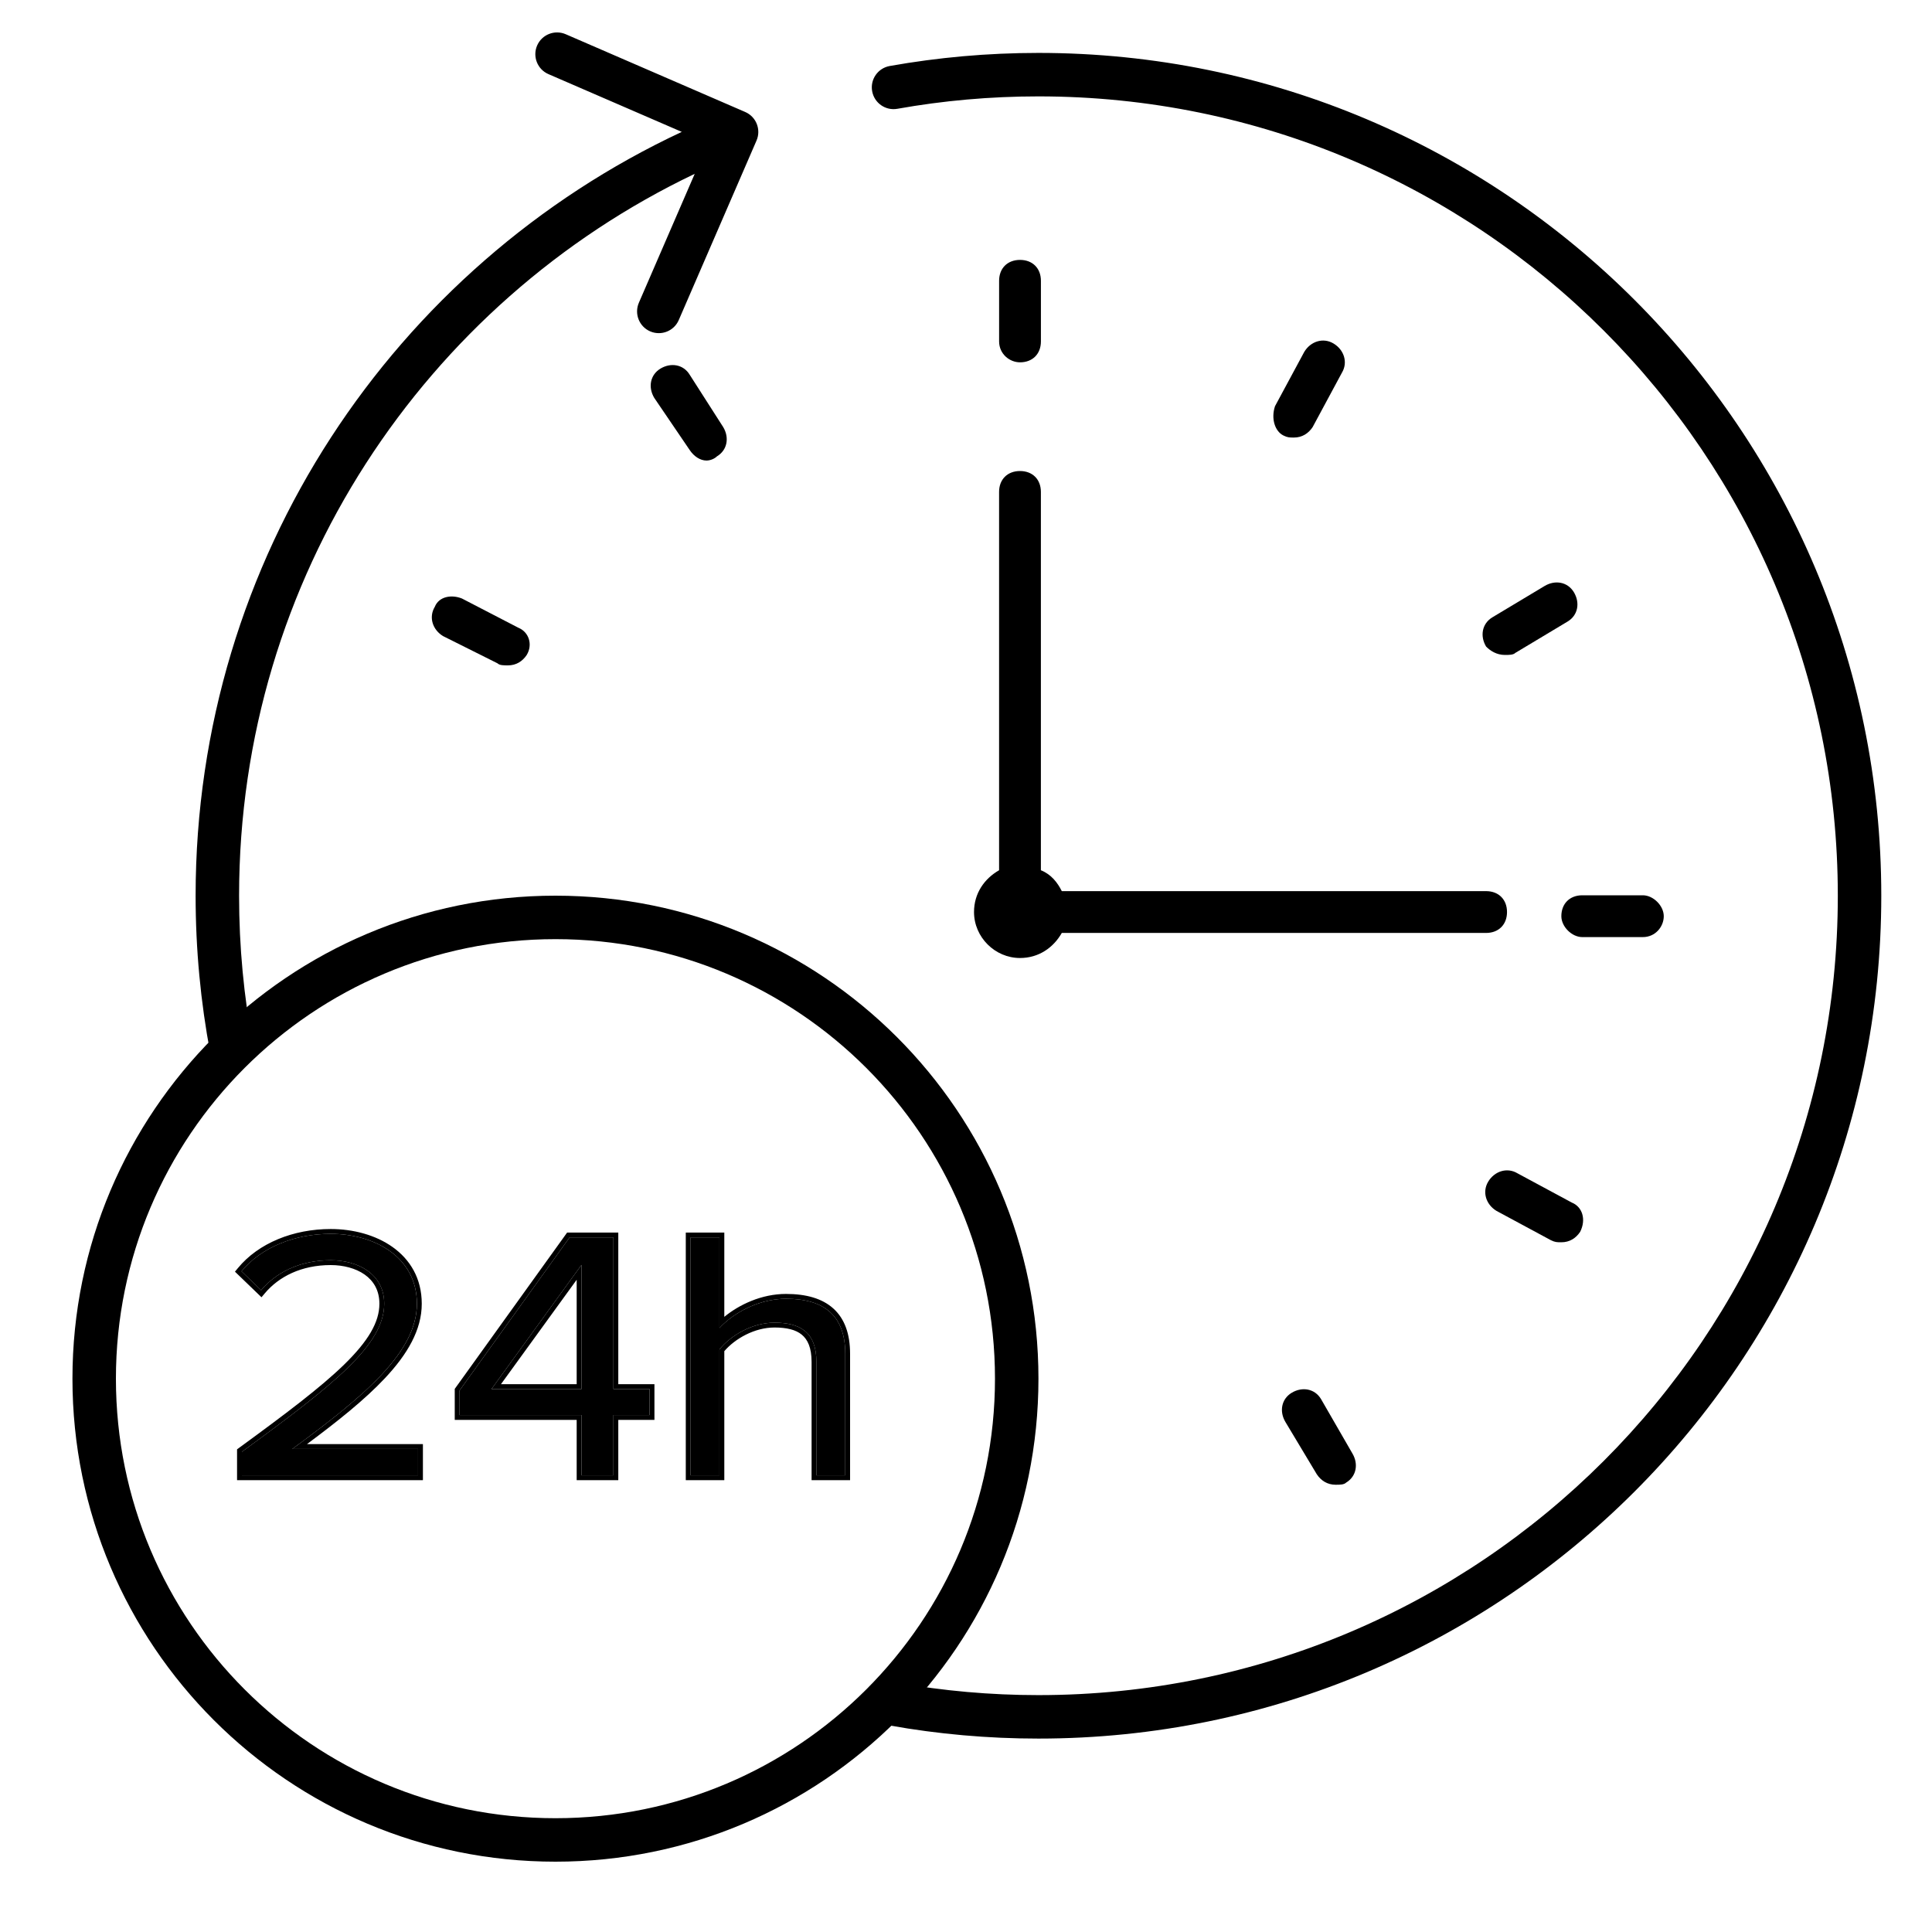
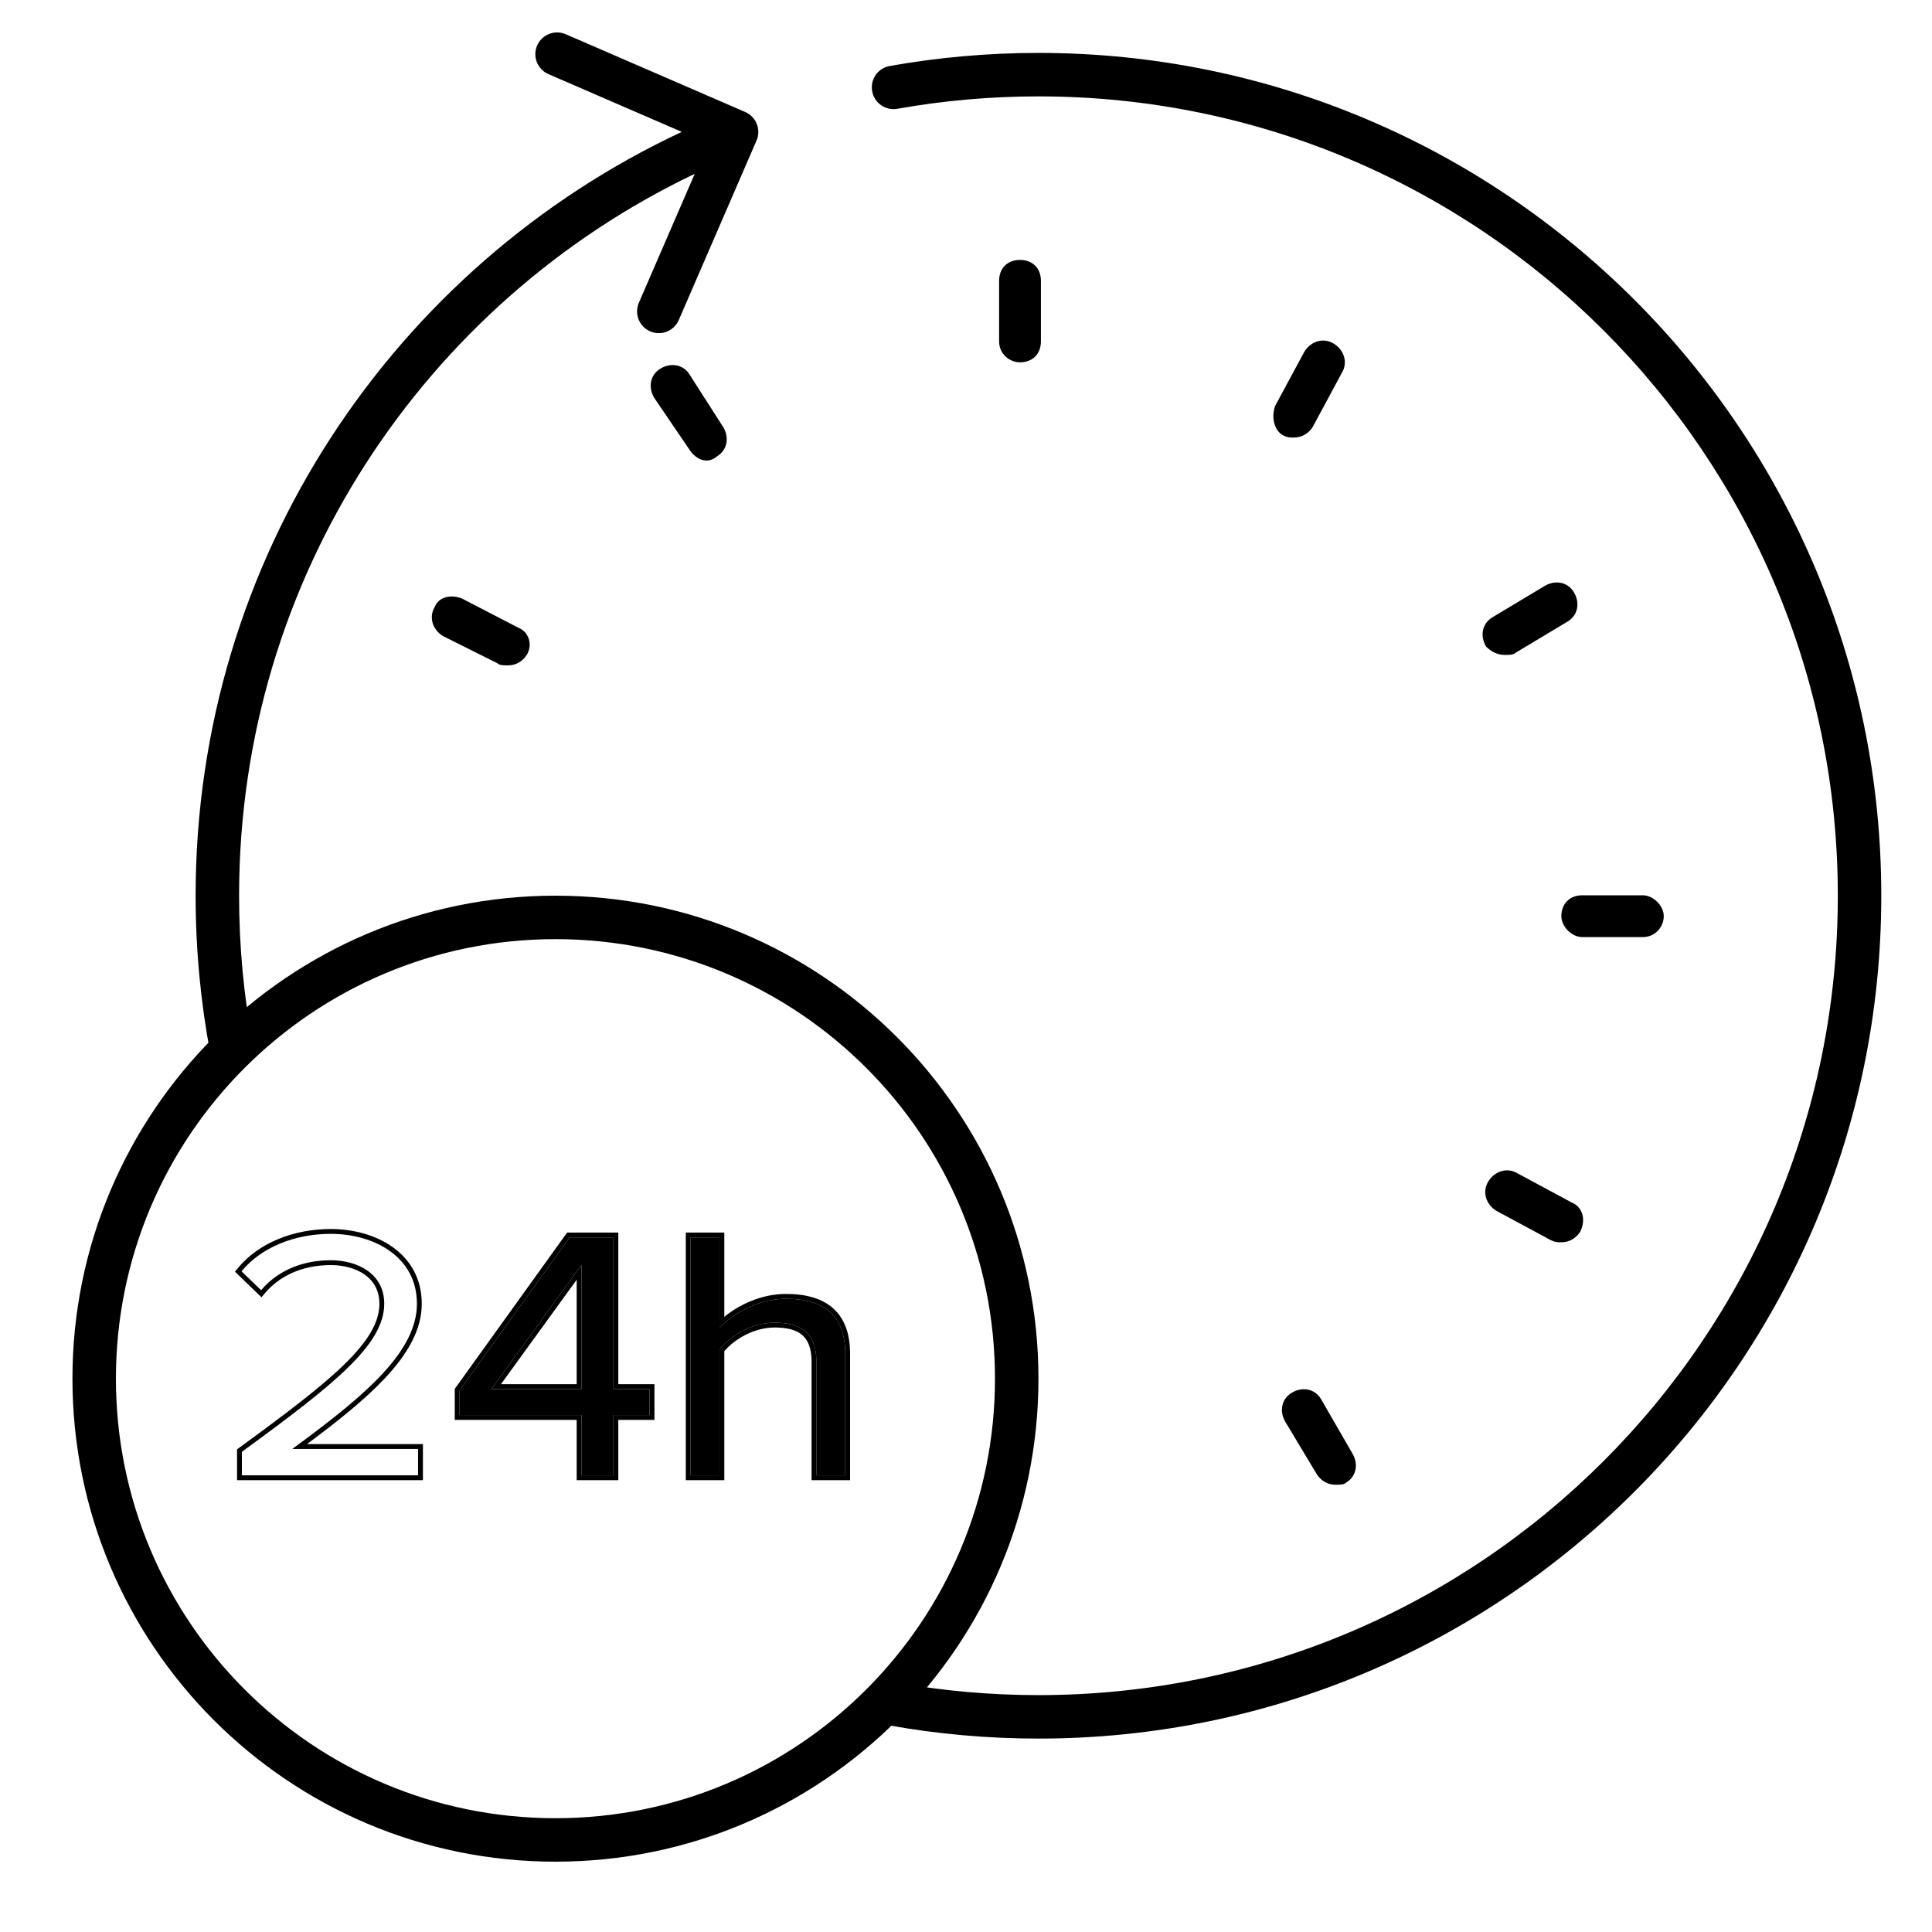
<svg xmlns="http://www.w3.org/2000/svg" fill="none" viewBox="0 0 80 80" height="80" width="80">
-   <path fill="black" d="M42.236 39.669C43.015 39.669 43.621 39.237 43.967 38.631H61.536C62.055 38.631 62.402 38.285 62.402 37.766C62.402 37.246 62.055 36.9 61.536 36.9H43.967C43.794 36.554 43.534 36.208 43.101 36.035V20.369C43.101 19.85 42.755 19.504 42.236 19.504C41.717 19.504 41.37 19.85 41.37 20.369V36.035C40.765 36.381 40.332 36.986 40.332 37.766C40.332 38.804 41.197 39.669 42.236 39.669Z" />
  <path fill="black" d="M42.237 15.003C42.756 15.003 43.102 14.656 43.102 14.137V11.627C43.102 11.108 42.756 10.762 42.237 10.762C41.717 10.762 41.371 11.108 41.371 11.627V14.137C41.371 14.657 41.804 15.003 42.237 15.003Z" />
  <path fill="black" d="M64.652 37.938C64.652 38.37 65.085 38.803 65.518 38.803H68.028C68.547 38.803 68.893 38.37 68.893 37.938C68.893 37.505 68.46 37.072 68.028 37.072H65.518C64.999 37.072 64.652 37.419 64.652 37.938Z" />
  <path fill="black" d="M53.142 18.032C53.315 18.118 53.401 18.118 53.575 18.118C53.921 18.118 54.18 17.945 54.353 17.686L55.565 15.435C55.825 15.003 55.652 14.483 55.219 14.224C54.786 13.964 54.267 14.137 54.007 14.57L52.795 16.82C52.622 17.34 52.795 17.859 53.142 18.032Z" />
  <path fill="black" d="M65.085 49.796L62.835 48.584C62.402 48.324 61.883 48.498 61.623 48.93C61.363 49.363 61.536 49.882 61.969 50.142L64.219 51.354C64.392 51.44 64.479 51.44 64.652 51.44C64.998 51.44 65.258 51.267 65.431 51.007C65.691 50.488 65.518 49.969 65.085 49.796Z" />
  <path fill="black" d="M18.349 26.341L20.599 27.466C20.686 27.552 20.859 27.552 21.032 27.552C21.378 27.552 21.638 27.38 21.811 27.12C22.071 26.687 21.897 26.168 21.465 25.994L19.128 24.783C18.695 24.61 18.176 24.696 18.003 25.129C17.743 25.562 17.916 26.081 18.349 26.341Z" />
  <path fill="black" d="M62.316 27.12C62.489 27.12 62.662 27.12 62.748 27.034L64.912 25.736C65.345 25.476 65.431 24.957 65.172 24.524C64.912 24.091 64.393 24.005 63.96 24.264L61.796 25.562C61.364 25.822 61.277 26.341 61.537 26.774C61.709 26.947 61.969 27.12 62.316 27.12Z" />
  <path fill="black" d="M54.7 57.931C54.44 57.498 53.92 57.412 53.488 57.671C53.055 57.931 52.968 58.45 53.228 58.883L54.526 61.047C54.699 61.306 54.959 61.48 55.305 61.48C55.478 61.48 55.651 61.48 55.738 61.393C56.171 61.133 56.257 60.614 55.998 60.181L54.7 57.931Z" />
  <path fill="black" d="M28.561 18.638C28.735 18.897 28.994 19.07 29.254 19.07C29.427 19.07 29.6 18.984 29.687 18.897C30.119 18.638 30.206 18.118 29.947 17.686L28.562 15.522C28.302 15.089 27.783 15.003 27.35 15.262C26.917 15.522 26.831 16.041 27.09 16.474L28.561 18.638Z" />
  <path fill="black" d="M30.857 4.637C31.313 4.834 31.523 5.364 31.326 5.82L28.106 13.253C27.909 13.709 27.379 13.918 26.922 13.721C26.466 13.523 26.257 12.993 26.454 12.537L28.767 7.198C17.608 12.521 9.9 23.907 9.9 37.091C9.9 39.207 10.098 41.275 10.477 43.279L8.708 43.614C8.309 41.5 8.1 39.319 8.1 37.091C8.1 23.093 16.34 11.022 28.231 5.461L22.709 3.069C22.253 2.871 22.044 2.341 22.241 1.885C22.439 1.429 22.968 1.22 23.425 1.417L30.857 4.637ZM43 3.991C41.005 3.991 39.053 4.167 37.157 4.505C36.668 4.592 36.201 4.266 36.114 3.776C36.026 3.287 36.352 2.82 36.842 2.733C38.841 2.377 40.899 2.191 43 2.191C62.274 2.191 77.9 17.816 77.9 37.091C77.9 56.366 62.274 71.991 43 71.991C40.899 71.991 38.841 71.805 36.842 71.449L37.157 69.677C39.053 70.015 41.005 70.191 43 70.191C61.28 70.191 76.1 55.372 76.1 37.091C76.1 18.81 61.28 3.991 43 3.991Z" clip-rule="evenodd" fill-rule="evenodd" />
  <path fill="black" d="M23 75.288C33.052 75.288 41.2 67.139 41.2 57.088C41.2 47.036 33.052 38.888 23 38.888C12.948 38.888 4.8 47.036 4.8 57.088C4.8 67.139 12.948 75.288 23 75.288ZM23 77.088C34.046 77.088 43 68.134 43 57.088C43 46.042 34.046 37.088 23 37.088C11.954 37.088 3 46.042 3 57.088C3 68.134 11.954 77.088 23 77.088Z" clip-rule="evenodd" fill-rule="evenodd" />
-   <path fill="black" d="M17.311 61.091H10.016V60.116C13.839 57.324 15.909 55.685 15.909 53.986C15.909 52.73 14.794 52.184 13.695 52.184C12.421 52.184 11.434 52.686 10.812 53.425L10 52.642C10.812 51.652 12.198 51.091 13.695 51.091C15.463 51.091 17.263 52.021 17.263 53.986C17.263 55.995 15.065 57.826 12.103 59.998H17.311V61.091Z" />
  <path fill="black" d="M25.401 61.091H24.079V58.594H19.03V57.575L23.585 51.239H25.401V57.516H26.898V58.594H25.401V61.091ZM24.079 57.516V52.376L20.352 57.516H24.079Z" />
  <path fill="black" d="M35 61.091H33.805V56.394C33.805 55.138 33.105 54.769 32.069 54.769C31.145 54.769 30.253 55.301 29.791 55.877V61.091H28.597V51.239H29.791V54.99C30.333 54.4 31.384 53.779 32.547 53.779C34.156 53.779 35 54.503 35 56.054V61.091Z" />
  <path fill="black" d="M17.512 61.291H9.816V60.014L9.898 59.954C11.812 58.556 13.274 57.457 14.257 56.498C15.244 55.534 15.71 54.75 15.71 53.986C15.71 53.427 15.466 53.036 15.1 52.777C14.726 52.514 14.216 52.384 13.696 52.384C12.477 52.384 11.546 52.863 10.966 53.553L10.828 53.717L9.729 52.657L9.846 52.515C10.704 51.468 12.153 50.891 13.696 50.891C14.611 50.891 15.546 51.131 16.259 51.639C16.978 52.151 17.464 52.933 17.464 53.986C17.464 55.066 16.873 56.074 15.94 57.068C15.111 57.952 13.989 58.848 12.711 59.798H17.512V61.291ZM12.103 59.998C12.194 59.931 12.285 59.864 12.375 59.798C15.199 57.713 17.264 55.933 17.264 53.986C17.264 52.021 15.464 51.091 13.696 51.091C12.198 51.091 10.813 51.652 10 52.642L10.813 53.425C10.855 53.374 10.9 53.324 10.946 53.275C11.571 52.619 12.509 52.184 13.696 52.184C14.795 52.184 15.91 52.73 15.91 53.986C15.91 55.684 13.839 57.324 10.016 60.116V61.091H17.311V59.998H12.103ZM25.602 61.291H23.879V58.794H18.83V57.511L23.483 51.038H25.602V57.316H27.099V58.794H25.602V61.291ZM25.401 57.516V51.238H23.586L19.03 57.575V58.594H24.079V61.091H25.401V58.594H26.899V57.516H25.401ZM35.2 61.291H33.606V56.393C33.606 55.803 33.442 55.464 33.199 55.265C32.948 55.059 32.57 54.969 32.069 54.969C31.243 54.969 30.433 55.433 29.992 55.949V61.291H28.397V51.038H29.992V54.528C30.607 54.022 31.534 53.579 32.547 53.579C33.378 53.579 34.048 53.765 34.512 54.187C34.979 54.612 35.2 55.243 35.2 56.054V61.291ZM29.992 54.792C29.919 54.858 29.852 54.924 29.792 54.99V51.238H28.597V61.091H29.792V55.876C30.254 55.3 31.146 54.769 32.069 54.769C33.105 54.769 33.806 55.138 33.806 56.393V61.091H35V56.054C35 54.503 34.156 53.779 32.547 53.779C31.514 53.779 30.57 54.269 29.992 54.792ZM24.079 52.376L20.352 57.516H24.079V52.376ZM23.879 57.316V52.992L20.744 57.316H23.879Z" clip-rule="evenodd" fill-rule="evenodd" />
</svg>